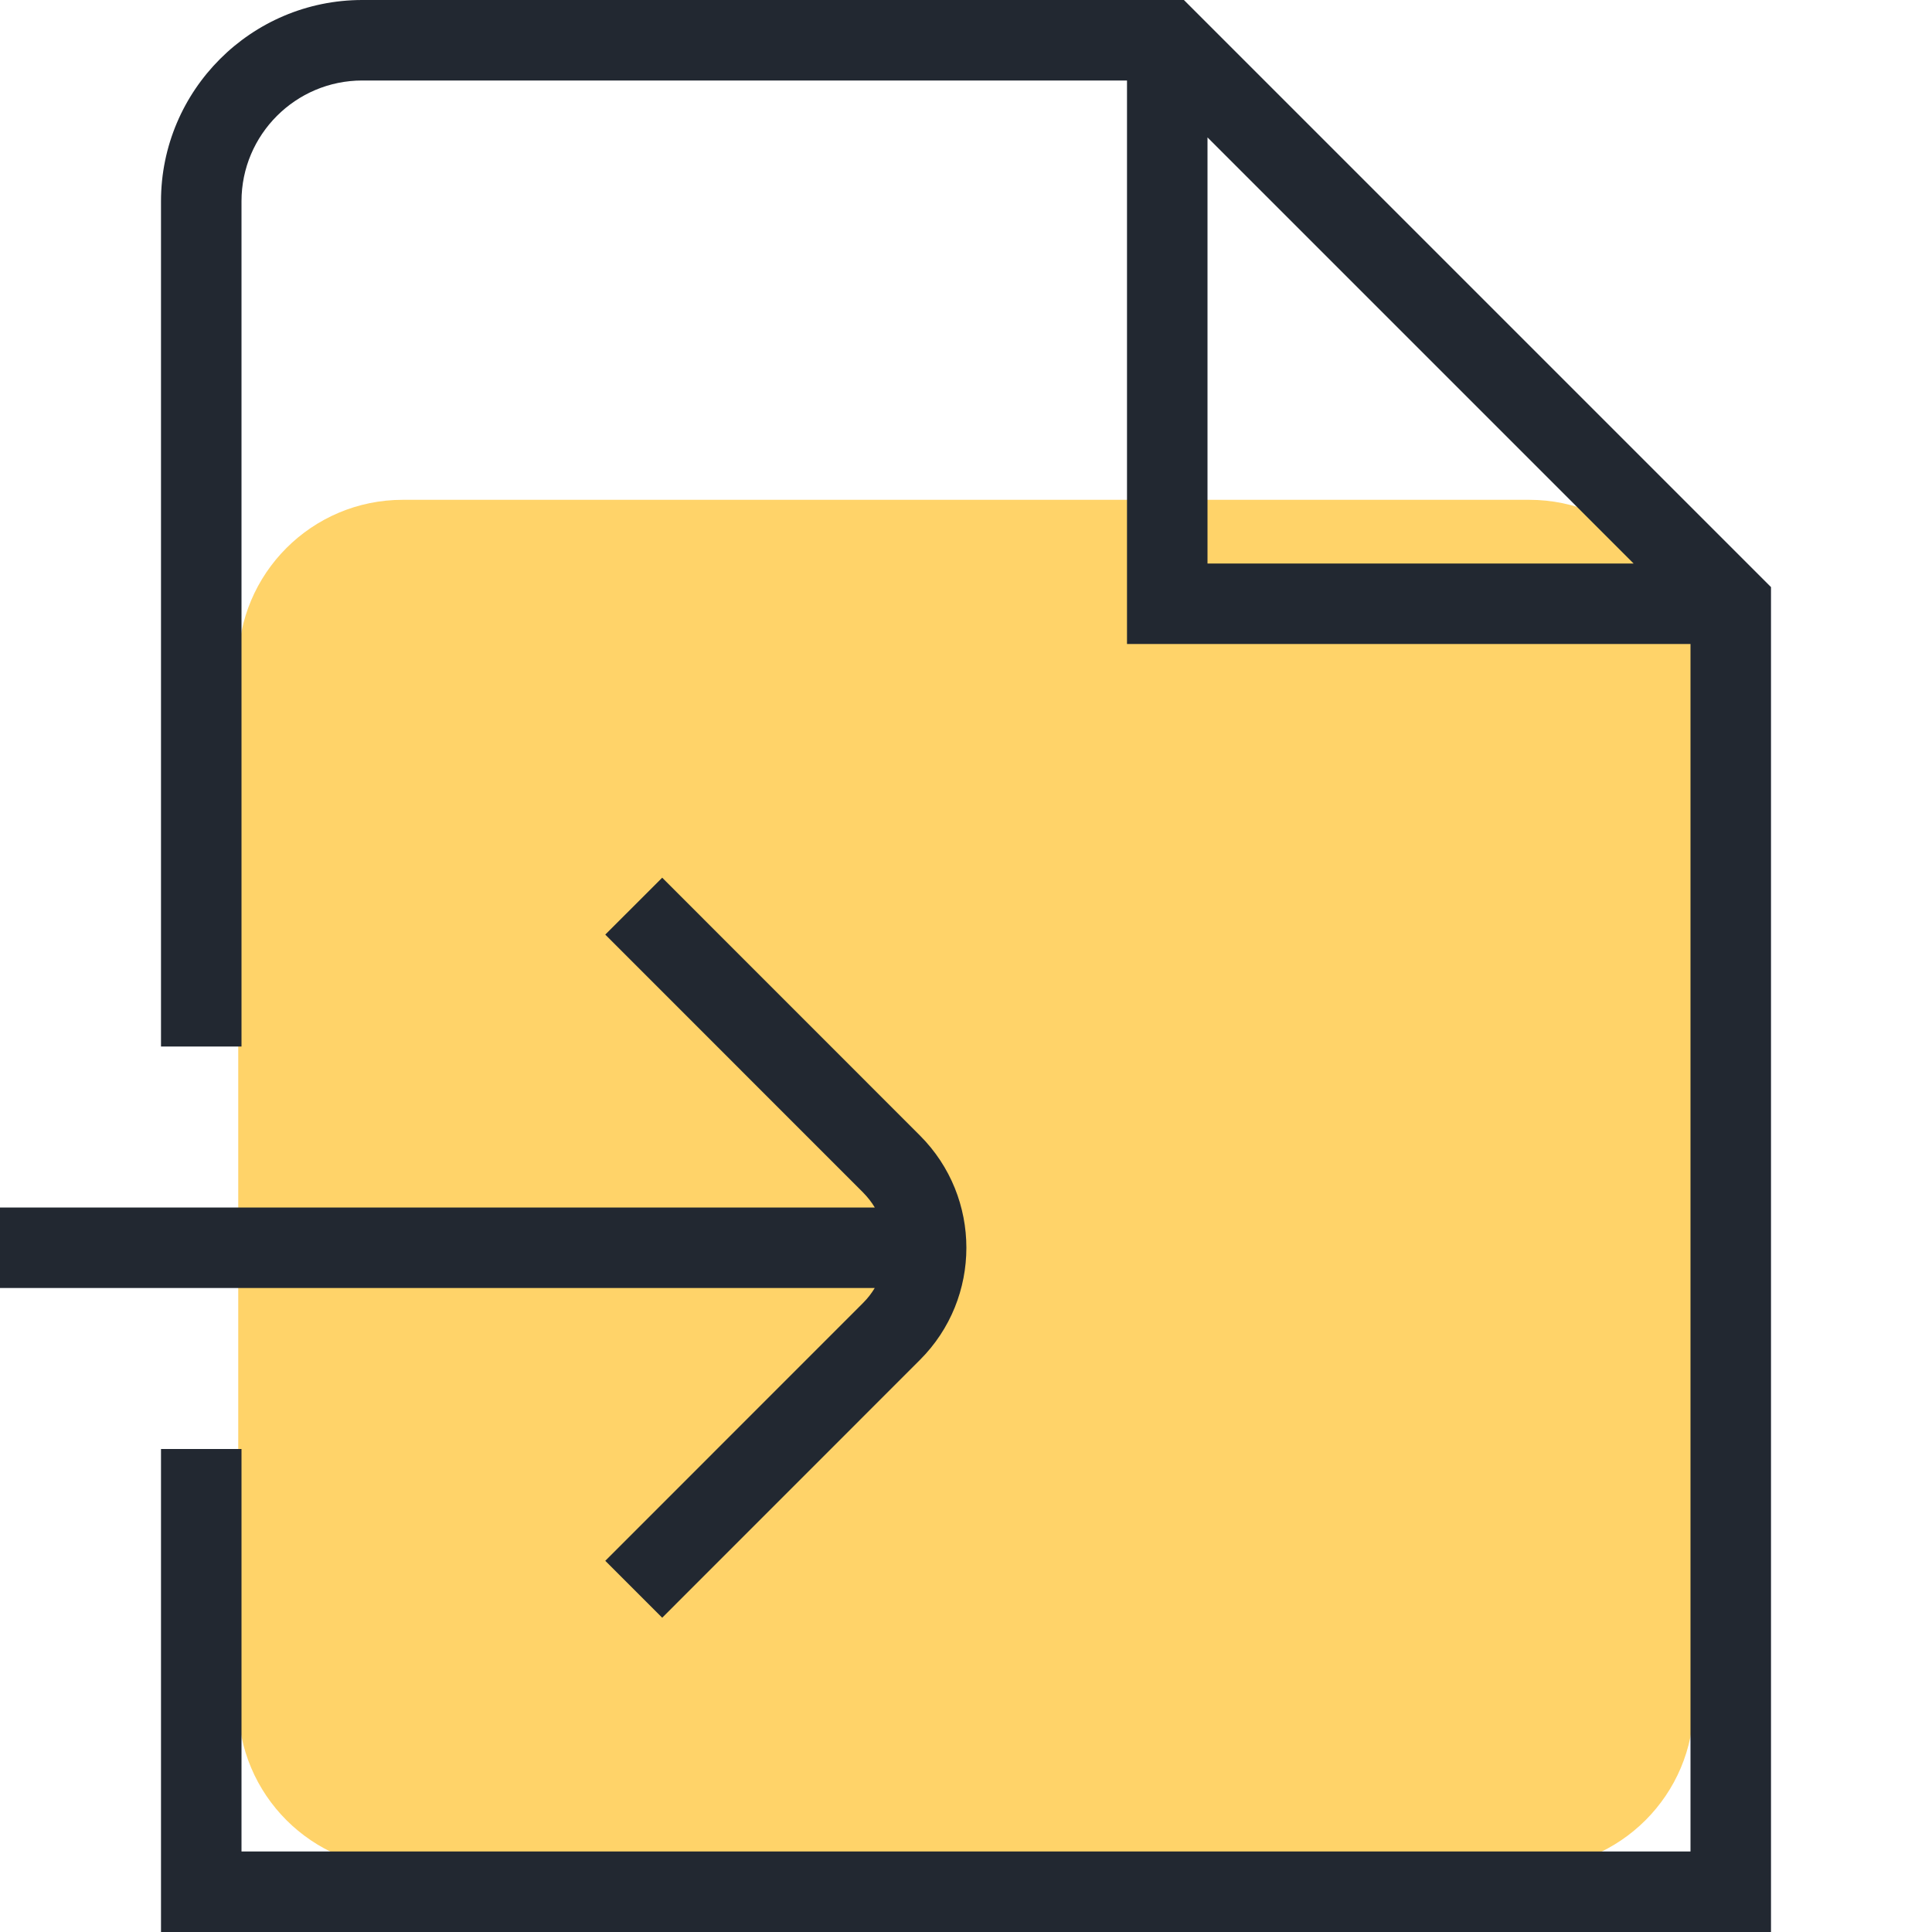
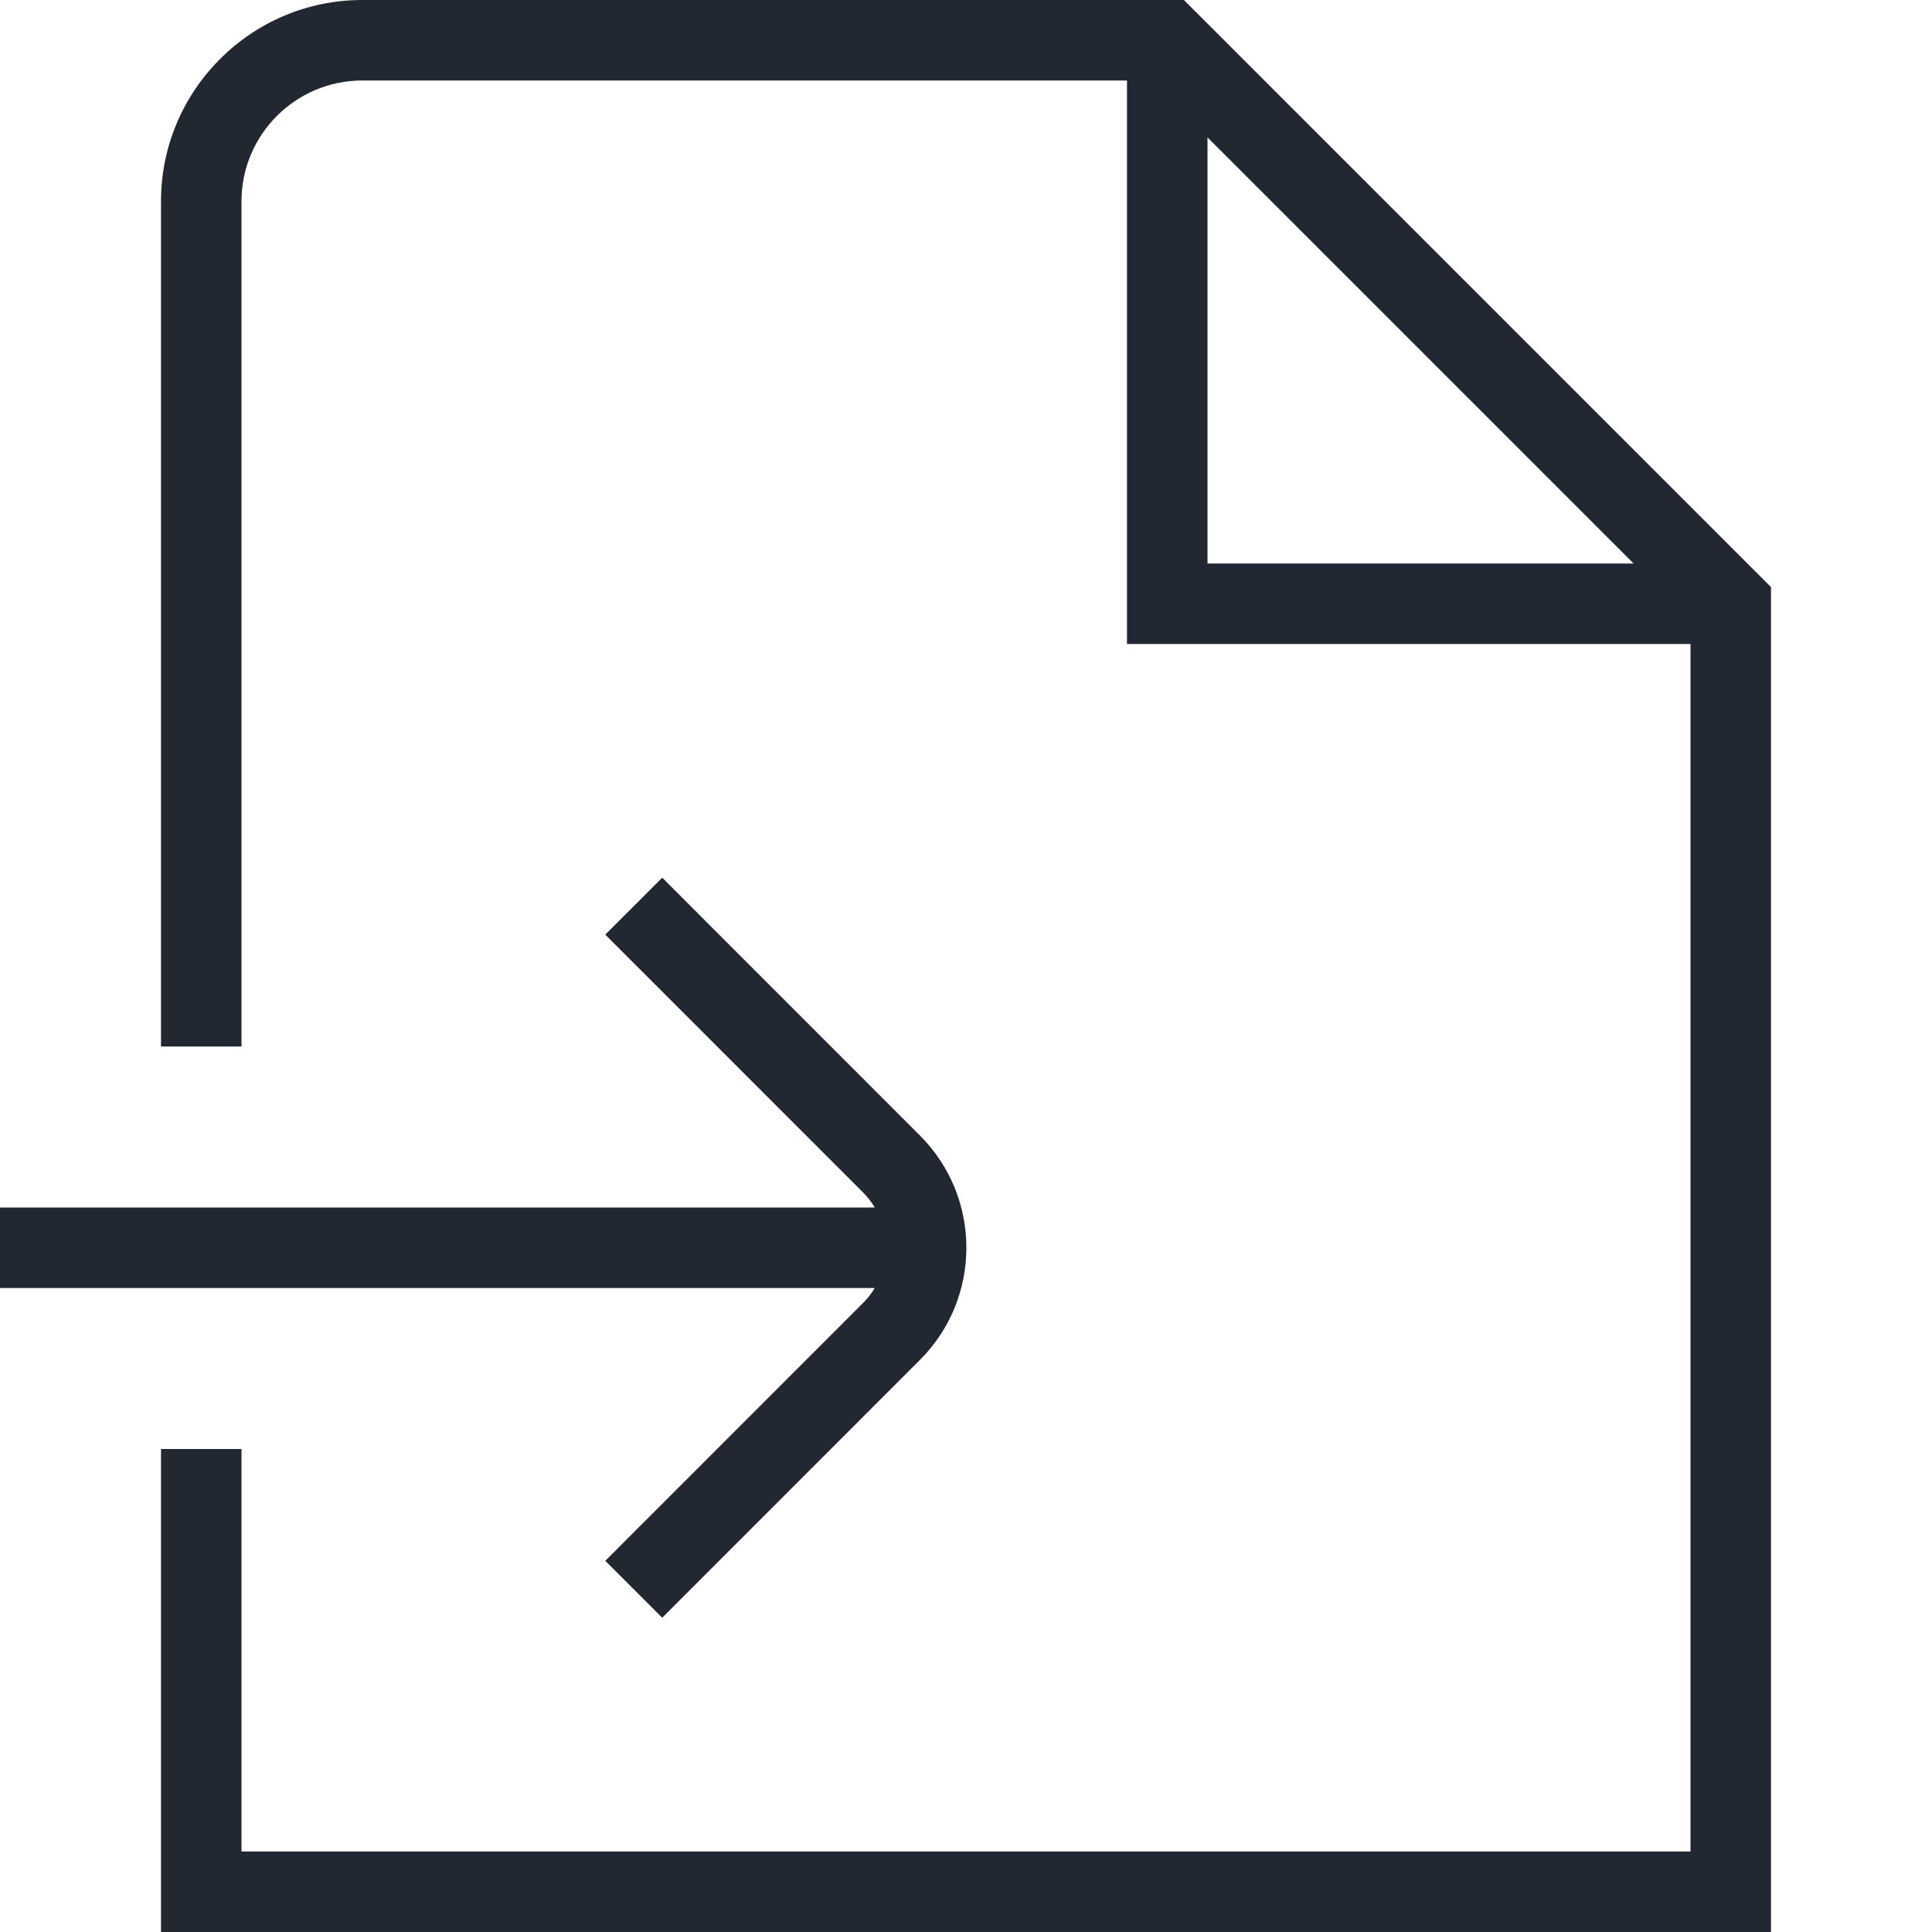
<svg xmlns="http://www.w3.org/2000/svg" width="1080" zoomAndPan="magnify" viewBox="0 0 810 810" height="1080" preserveAspectRatio="xMidYMid meet" version="1.0">
  <defs>
    <clipPath id="18298d8d1e">
-       <path d="M 99.883 209.547 L 711 209.547 L 711 783.32 L 99.883 783.32 Z M 99.883 209.547 " clip-rule="nonzero" />
-     </clipPath>
+       </clipPath>
    <clipPath id="3d9411a185">
      <path d="M 168.883 209.547 L 641.117 209.547 C 679.227 209.547 710.117 240.441 710.117 278.547 L 710.117 714.32 C 710.117 752.426 679.227 783.32 641.117 783.32 L 168.883 783.32 C 130.773 783.32 99.883 752.426 99.883 714.32 L 99.883 278.547 C 99.883 240.441 130.773 209.547 168.883 209.547 Z M 168.883 209.547 " clip-rule="nonzero" />
    </clipPath>
    <clipPath id="3bb32542f8">
-       <path d="M 0.883 0.547 L 611 0.547 L 611 574.32 L 0.883 574.32 Z M 0.883 0.547 " clip-rule="nonzero" />
-     </clipPath>
+       </clipPath>
    <clipPath id="61559c3ef5">
      <path d="M 69.883 0.547 L 542.117 0.547 C 580.227 0.547 611.117 31.441 611.117 69.547 L 611.117 505.32 C 611.117 543.426 580.227 574.32 542.117 574.32 L 69.883 574.32 C 31.773 574.32 0.883 543.426 0.883 505.32 L 0.883 69.547 C 0.883 31.441 31.773 0.547 69.883 0.547 Z M 69.883 0.547 " clip-rule="nonzero" />
    </clipPath>
    <clipPath id="c9783220a6">
-       <rect x="0" width="612" y="0" height="575" />
-     </clipPath>
+       </clipPath>
  </defs>
  <g clip-path="url(#18298d8d1e)">
    <g clip-path="url(#3d9411a185)">
      <g transform="matrix(1, 0, 0, 1, 99, 209)">
        <g clip-path="url(#c9783220a6)">
          <g clip-path="url(#3bb32542f8)">
            <g clip-path="url(#61559c3ef5)">
              <path fill="#ffd369" d="M 0.883 0.547 L 610.516 0.547 L 610.516 574.32 L 0.883 574.32 Z M 0.883 0.547 " fill-opacity="1" fill-rule="nonzero" />
            </g>
          </g>
        </g>
      </g>
    </g>
  </g>
  <path fill="#222831" d="M 496.359 0 L 151.875 0 C 105.332 0 67.5 37.867 67.5 84.375 L 67.5 438.75 L 101.25 438.75 L 101.25 84.375 C 101.25 56.465 123.965 33.75 151.875 33.75 L 472.5 33.75 L 472.5 270 L 708.75 270 L 708.75 776.25 L 101.25 776.25 L 101.25 607.5 L 67.5 607.5 L 67.5 810 L 742.5 810 L 742.5 246.141 Z M 506.25 57.609 L 684.891 236.25 L 506.25 236.25 Z M 366.762 540 L 0 540 L 0 506.25 L 366.762 506.25 C 365.41 503.988 363.758 501.895 361.832 499.938 L 253.766 391.836 L 277.629 367.977 L 385.695 476.078 C 411.648 502.031 411.648 544.219 385.695 570.141 L 277.629 678.238 L 253.766 654.379 L 361.832 546.277 C 363.758 544.355 365.41 542.227 366.762 539.965 Z M 366.762 540 " fill-opacity="1" fill-rule="nonzero" />
</svg>